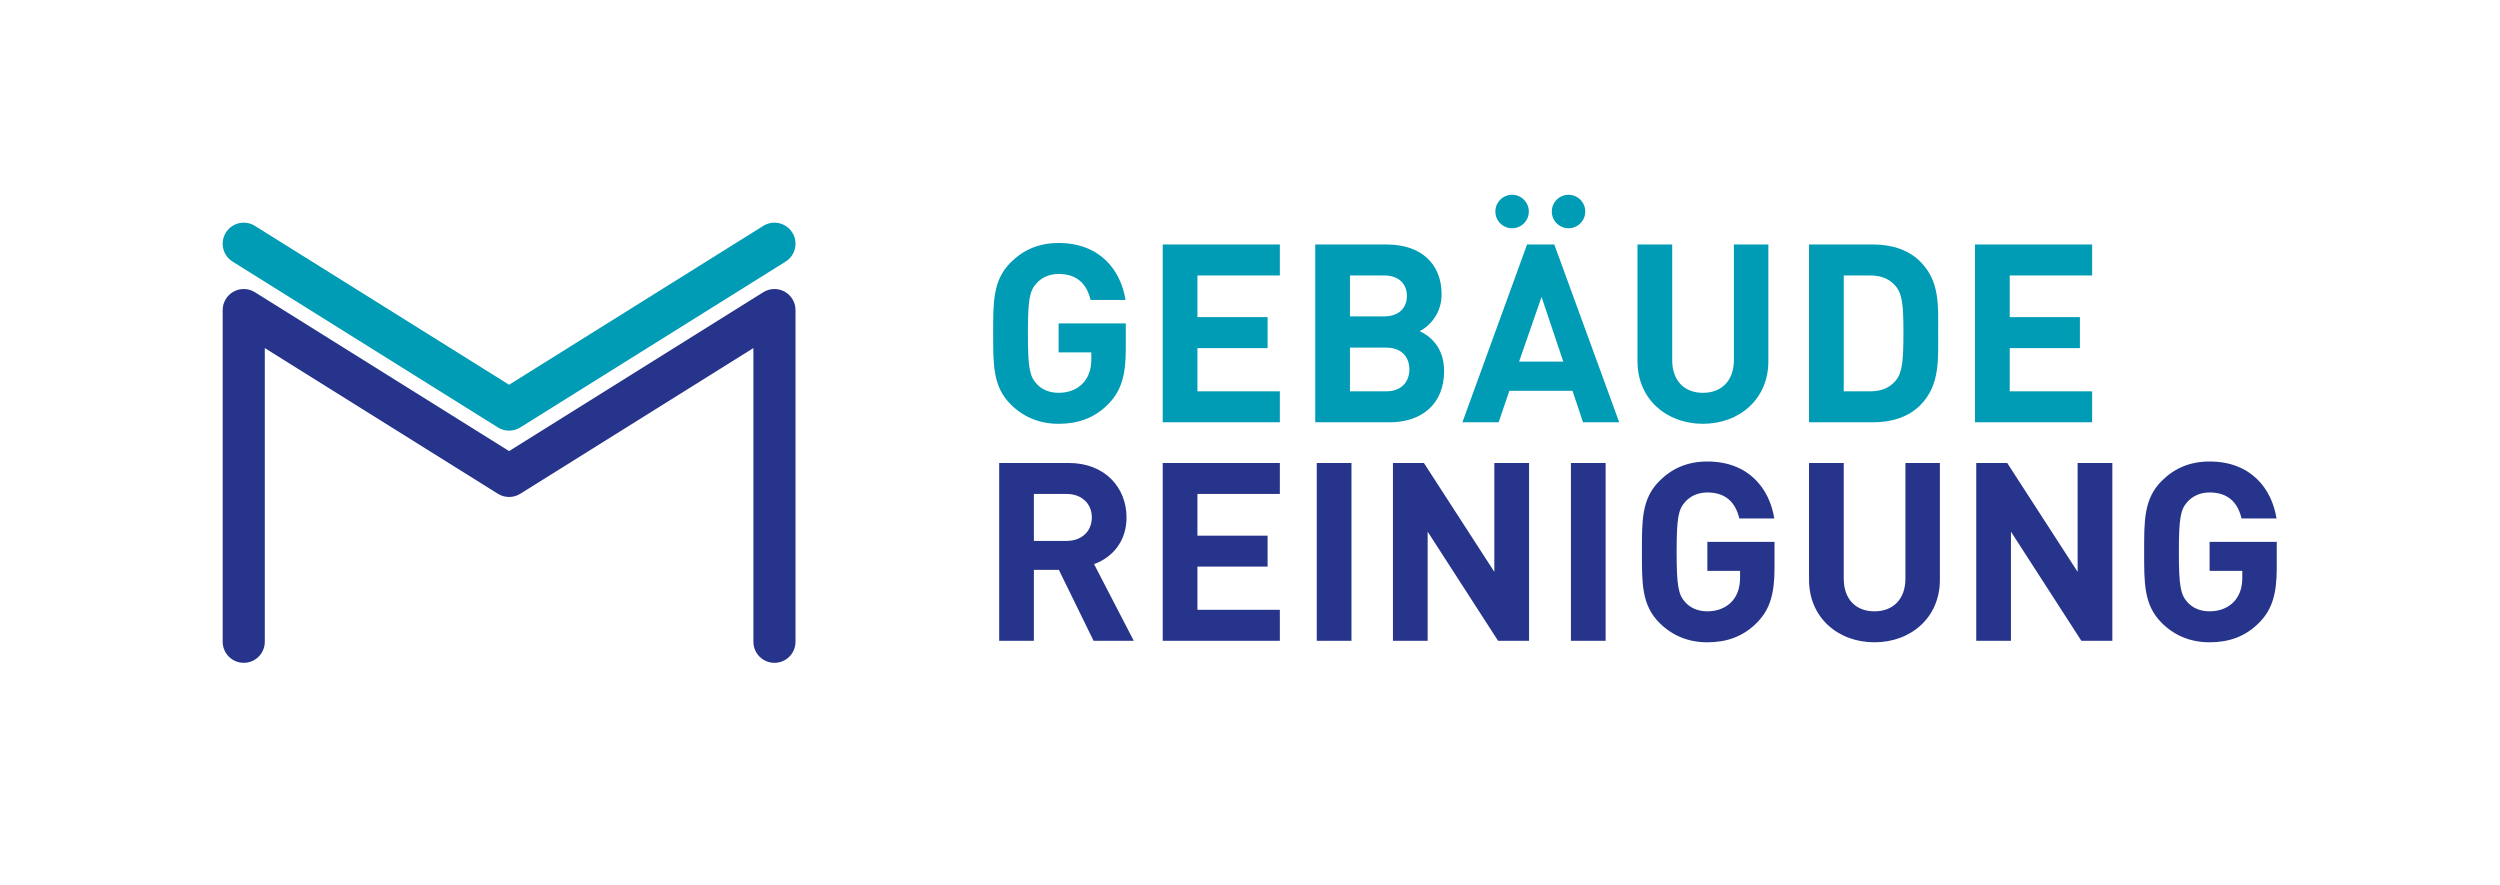
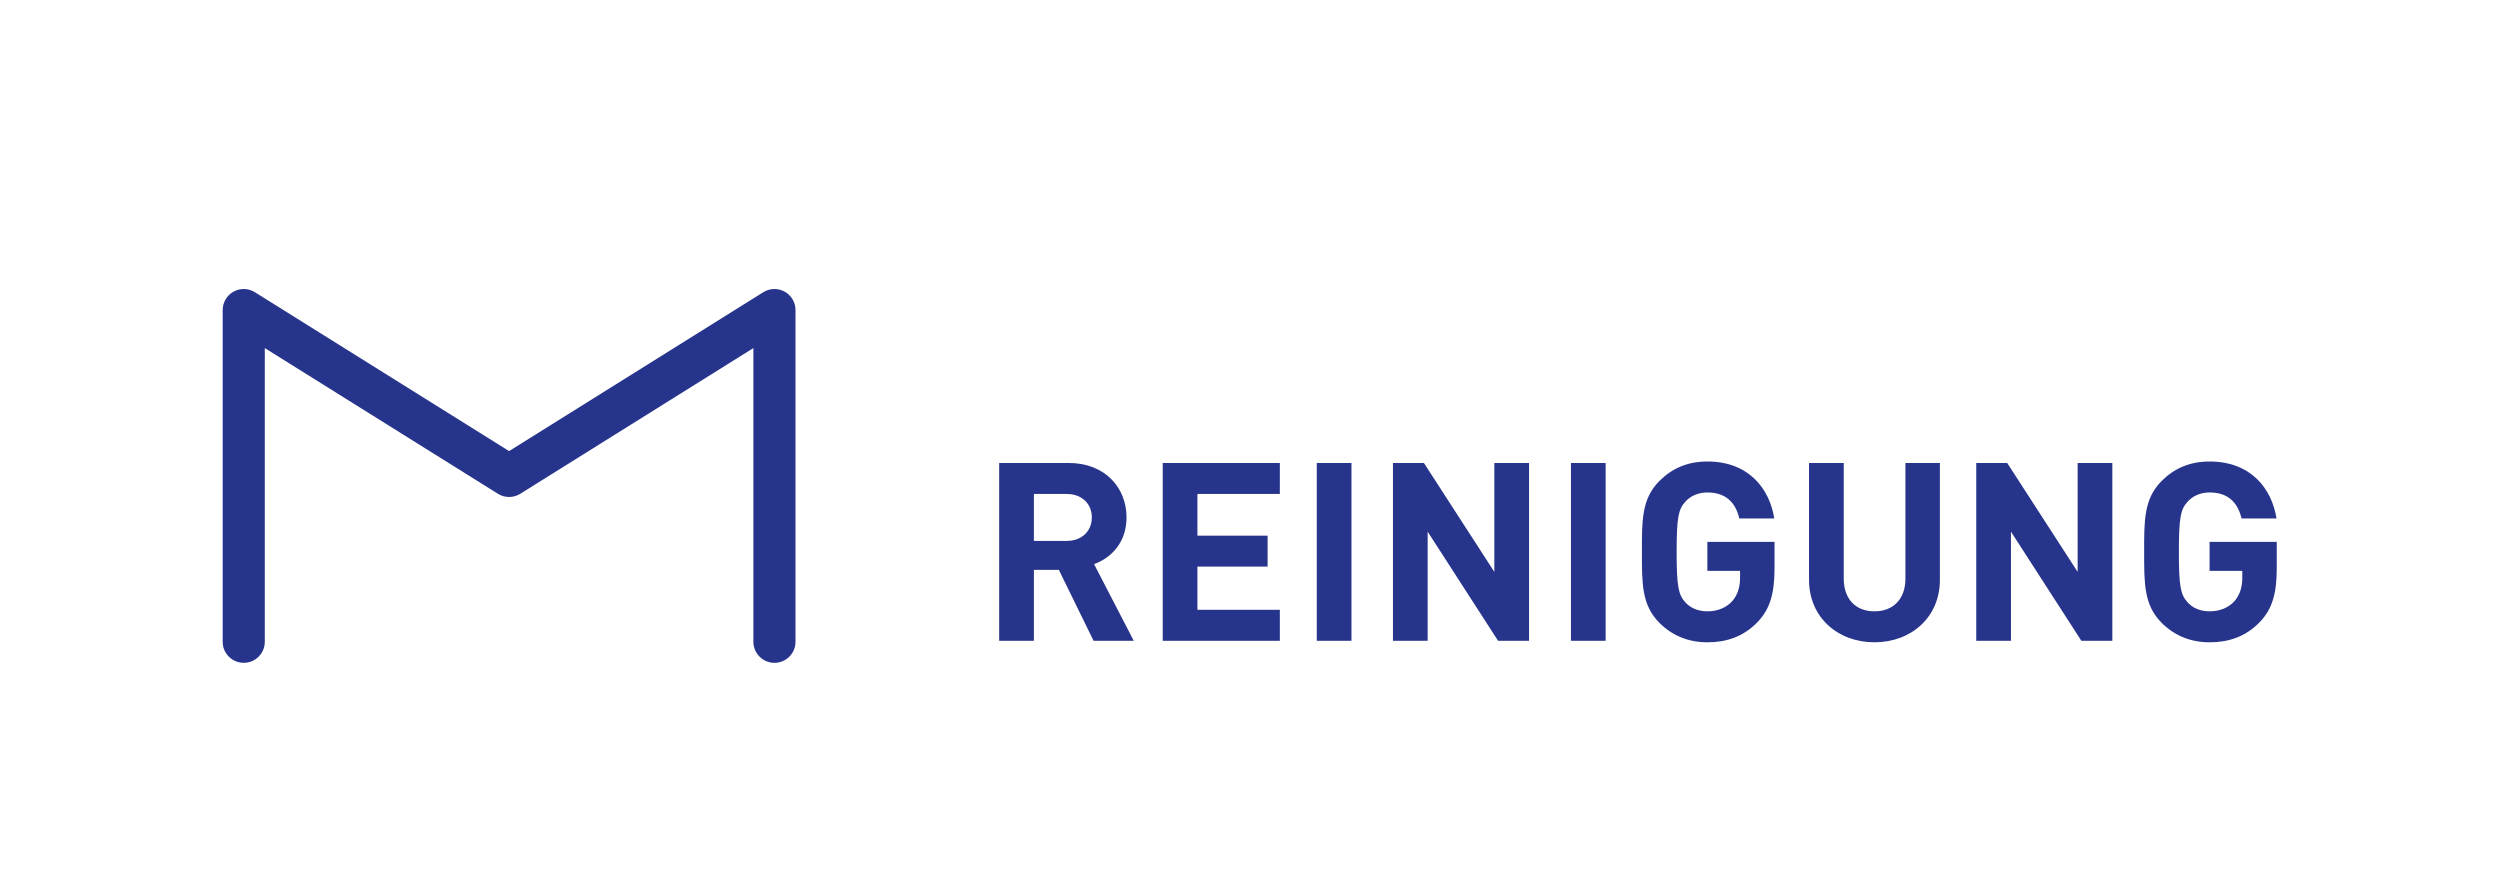
<svg xmlns="http://www.w3.org/2000/svg" width="483" height="171" viewBox="0 0 483 171" fill="none">
-   <path d="M98.357 83.201C97.609 83.201 96.86 82.995 96.2 82.582L44.933 50.54C43.027 49.349 42.448 46.838 43.639 44.933C44.83 43.027 47.341 42.448 49.246 43.639L98.357 74.333L147.467 43.639C149.372 42.448 151.882 43.027 153.075 44.933C154.265 46.839 153.686 49.349 151.78 50.54L100.513 82.582C99.854 82.994 99.105 83.201 98.357 83.201Z" fill="#009BB4" />
  <path d="M149.624 128.059C147.377 128.059 145.555 126.237 145.555 123.99V67.248L100.514 95.399C99.195 96.224 97.52 96.224 96.201 95.399L51.159 67.248V123.989C51.159 126.236 49.337 128.058 47.09 128.058C44.843 128.058 43.021 126.236 43.021 123.989V59.906C43.021 58.427 43.824 57.064 45.117 56.347C46.411 55.631 47.993 55.672 49.246 56.456L98.357 87.15L147.467 56.456C148.721 55.672 150.304 55.631 151.596 56.347C152.89 57.064 153.692 58.427 153.692 59.906V123.989C153.693 126.237 151.871 128.059 149.624 128.059Z" fill="#27348B" />
-   <path d="M404.201 81.587V75.605H388.28V67.258H401.837V61.276H388.28V53.219H404.201V47.237H381.574V81.588L404.201 81.587ZM367.742 64.267C367.742 69.478 367.549 71.938 366.295 73.482C365.137 74.881 363.593 75.605 361.277 75.605H356.211V53.218H361.277C363.593 53.218 365.137 53.942 366.295 55.341C367.549 56.885 367.742 59.056 367.742 64.267ZM374.449 64.267C374.449 59.105 374.835 54.377 370.975 50.517C368.707 48.249 365.475 47.236 361.905 47.236H349.506V81.587H361.905C365.475 81.587 368.708 80.574 370.975 78.306C374.835 74.446 374.449 69.429 374.449 64.267ZM341.646 69.815V47.236H334.988V69.574C334.988 73.53 332.624 75.894 329.005 75.894C325.387 75.894 323.071 73.53 323.071 69.574V47.236H316.365V69.815C316.365 77.1 321.962 81.876 329.005 81.876C336.05 81.876 341.646 77.1 341.646 69.815ZM302.027 69.863H293.487L297.829 57.367L302.027 69.863ZM312.834 81.587L300.29 47.236H295.031L282.535 81.587H289.531L291.606 75.508H303.812L305.838 81.587H312.834ZM295.369 40.867C295.369 39.082 293.922 37.635 292.137 37.635C290.352 37.635 288.905 39.082 288.905 40.867C288.905 42.652 290.352 44.099 292.137 44.099C293.921 44.1 295.369 42.652 295.369 40.867ZM306.272 40.867C306.272 39.082 304.825 37.635 303.04 37.635C301.255 37.635 299.808 39.082 299.808 40.867C299.808 42.652 301.255 44.099 303.04 44.099C304.825 44.099 306.272 42.652 306.272 40.867ZM272.294 71.359C272.294 73.675 270.847 75.605 267.807 75.605H260.811V67.161H267.807C270.847 67.161 272.294 69.043 272.294 71.359ZM271.811 57.174C271.811 59.538 270.219 61.13 267.372 61.13H260.811V53.218H267.372C270.219 53.218 271.811 54.81 271.811 57.174ZM279 71.696C279 67.113 276.346 64.942 274.272 63.977C276.009 63.157 278.518 60.696 278.518 56.885C278.518 50.999 274.61 47.236 267.904 47.236H254.106V81.587H268.483C274.61 81.587 279 78.113 279 71.696ZM247.264 81.587V75.605H231.343V67.258H244.9V61.276H231.343V53.219H247.264V47.237H224.637V81.588L247.264 81.587ZM217.501 67.499V62.481H204.523V68.078H210.843V69.381C210.843 71.166 210.409 72.71 209.299 73.964C208.189 75.17 206.549 75.894 204.523 75.894C202.69 75.894 201.194 75.219 200.229 74.109C198.926 72.662 198.589 71.021 198.589 64.412C198.589 57.803 198.927 56.21 200.229 54.763C201.194 53.653 202.69 52.93 204.523 52.93C207.948 52.93 209.927 54.715 210.698 57.948H217.452C216.535 52.158 212.483 46.948 204.522 46.948C200.662 46.948 197.671 48.299 195.259 50.711C191.785 54.185 191.882 58.479 191.882 64.413C191.882 70.347 191.786 74.641 195.259 78.115C197.671 80.527 200.759 81.878 204.522 81.878C208.189 81.878 211.469 80.817 214.219 77.97C216.633 75.46 217.501 72.468 217.501 67.499Z" fill="#009BB4" />
  <path d="M439.87 109.713V104.695H426.892V110.292H433.212V111.595C433.212 113.38 432.778 114.924 431.668 116.178C430.558 117.384 428.918 118.108 426.892 118.108C425.059 118.108 423.563 117.433 422.598 116.323C421.295 114.876 420.958 113.235 420.958 106.626C420.958 100.016 421.296 98.424 422.598 96.977C423.563 95.867 425.059 95.144 426.892 95.144C430.317 95.144 432.296 96.929 433.067 100.162H439.821C438.904 94.372 434.852 89.162 426.891 89.162C423.031 89.162 420.04 90.513 417.628 92.925C414.154 96.399 414.251 100.693 414.251 106.627C414.251 112.561 414.155 116.855 417.628 120.329C420.04 122.741 423.128 124.092 426.891 124.092C430.558 124.092 433.838 123.031 436.588 120.184C439.002 117.674 439.87 114.683 439.87 109.713ZM408.105 123.801V89.45H401.399V110.485L387.793 89.45H381.811V123.801H388.517V102.718L402.122 123.801H408.105ZM374.786 112.029V89.45H368.128V111.788C368.128 115.744 365.764 118.108 362.145 118.108C358.526 118.108 356.211 115.744 356.211 111.788V89.45H349.505V112.029C349.505 119.314 355.102 124.09 362.145 124.09C369.189 124.091 374.786 119.314 374.786 112.029ZM342.838 109.713V104.695H329.86V110.292H336.18V111.595C336.18 113.38 335.746 114.924 334.636 116.178C333.526 117.384 331.886 118.108 329.86 118.108C328.027 118.108 326.531 117.433 325.566 116.323C324.263 114.876 323.926 113.235 323.926 106.626C323.926 100.016 324.264 98.424 325.566 96.977C326.531 95.867 328.027 95.144 329.86 95.144C333.285 95.144 335.264 96.929 336.035 100.162H342.789C341.872 94.372 337.82 89.162 329.859 89.162C325.999 89.162 323.008 90.513 320.596 92.925C317.122 96.399 317.219 100.693 317.219 106.627C317.219 112.561 317.123 116.855 320.596 120.329C323.008 122.741 326.096 124.092 329.859 124.092C333.526 124.092 336.806 123.031 339.556 120.184C341.969 117.674 342.838 114.683 342.838 109.713ZM310.209 89.45H303.503V123.801H310.209V89.45ZM295.412 123.801V89.45H288.706V110.485L275.101 89.45H269.118V123.801H275.824V102.718L289.429 123.801H295.412ZM261.104 89.45H254.398V123.801H261.104V89.45ZM247.264 123.801V117.819H231.343V109.472H244.9V103.49H231.343V95.433H247.264V89.45H224.637V123.801H247.264ZM210.94 99.968C210.94 102.622 209.01 104.503 206.067 104.503H199.747V95.433H206.067C209.01 95.432 210.94 97.314 210.94 99.968ZM219.045 123.801L211.374 108.989C214.703 107.783 217.646 104.792 217.646 99.967C217.646 94.226 213.497 89.449 206.501 89.449H193.041V123.8H199.747V110.098H204.572L211.278 123.8L219.045 123.801Z" fill="#27348B" />
</svg>